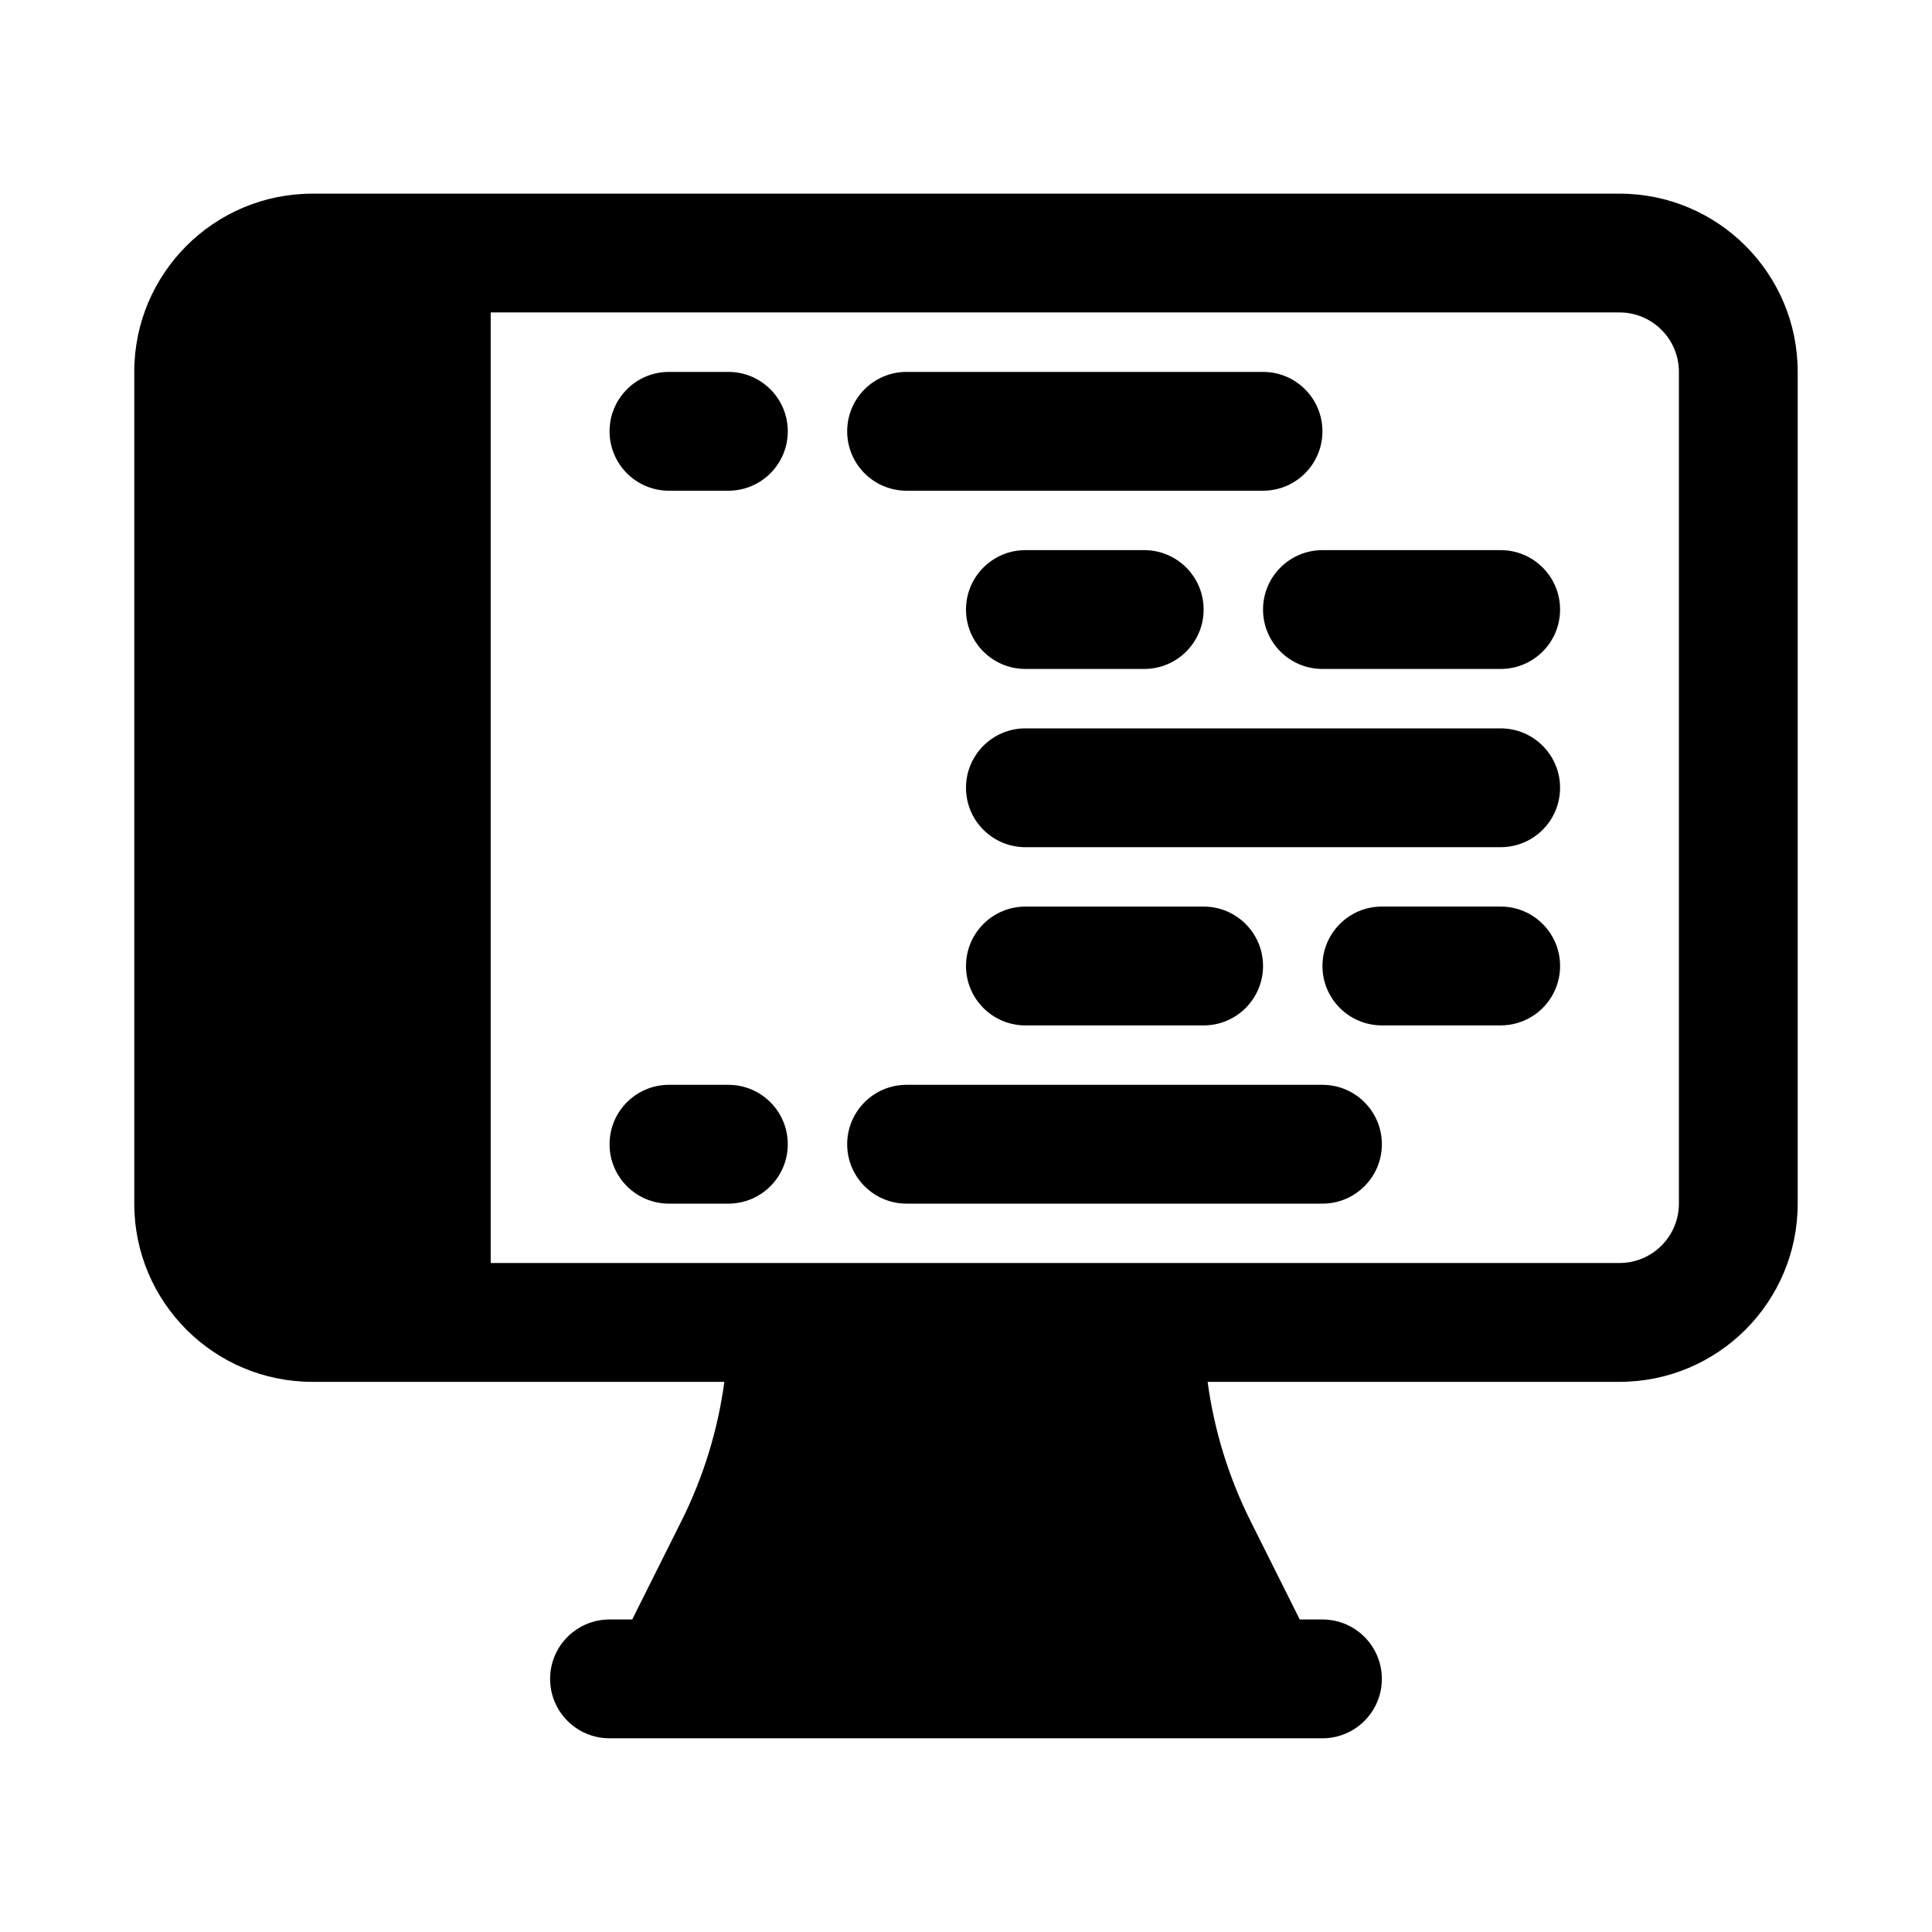
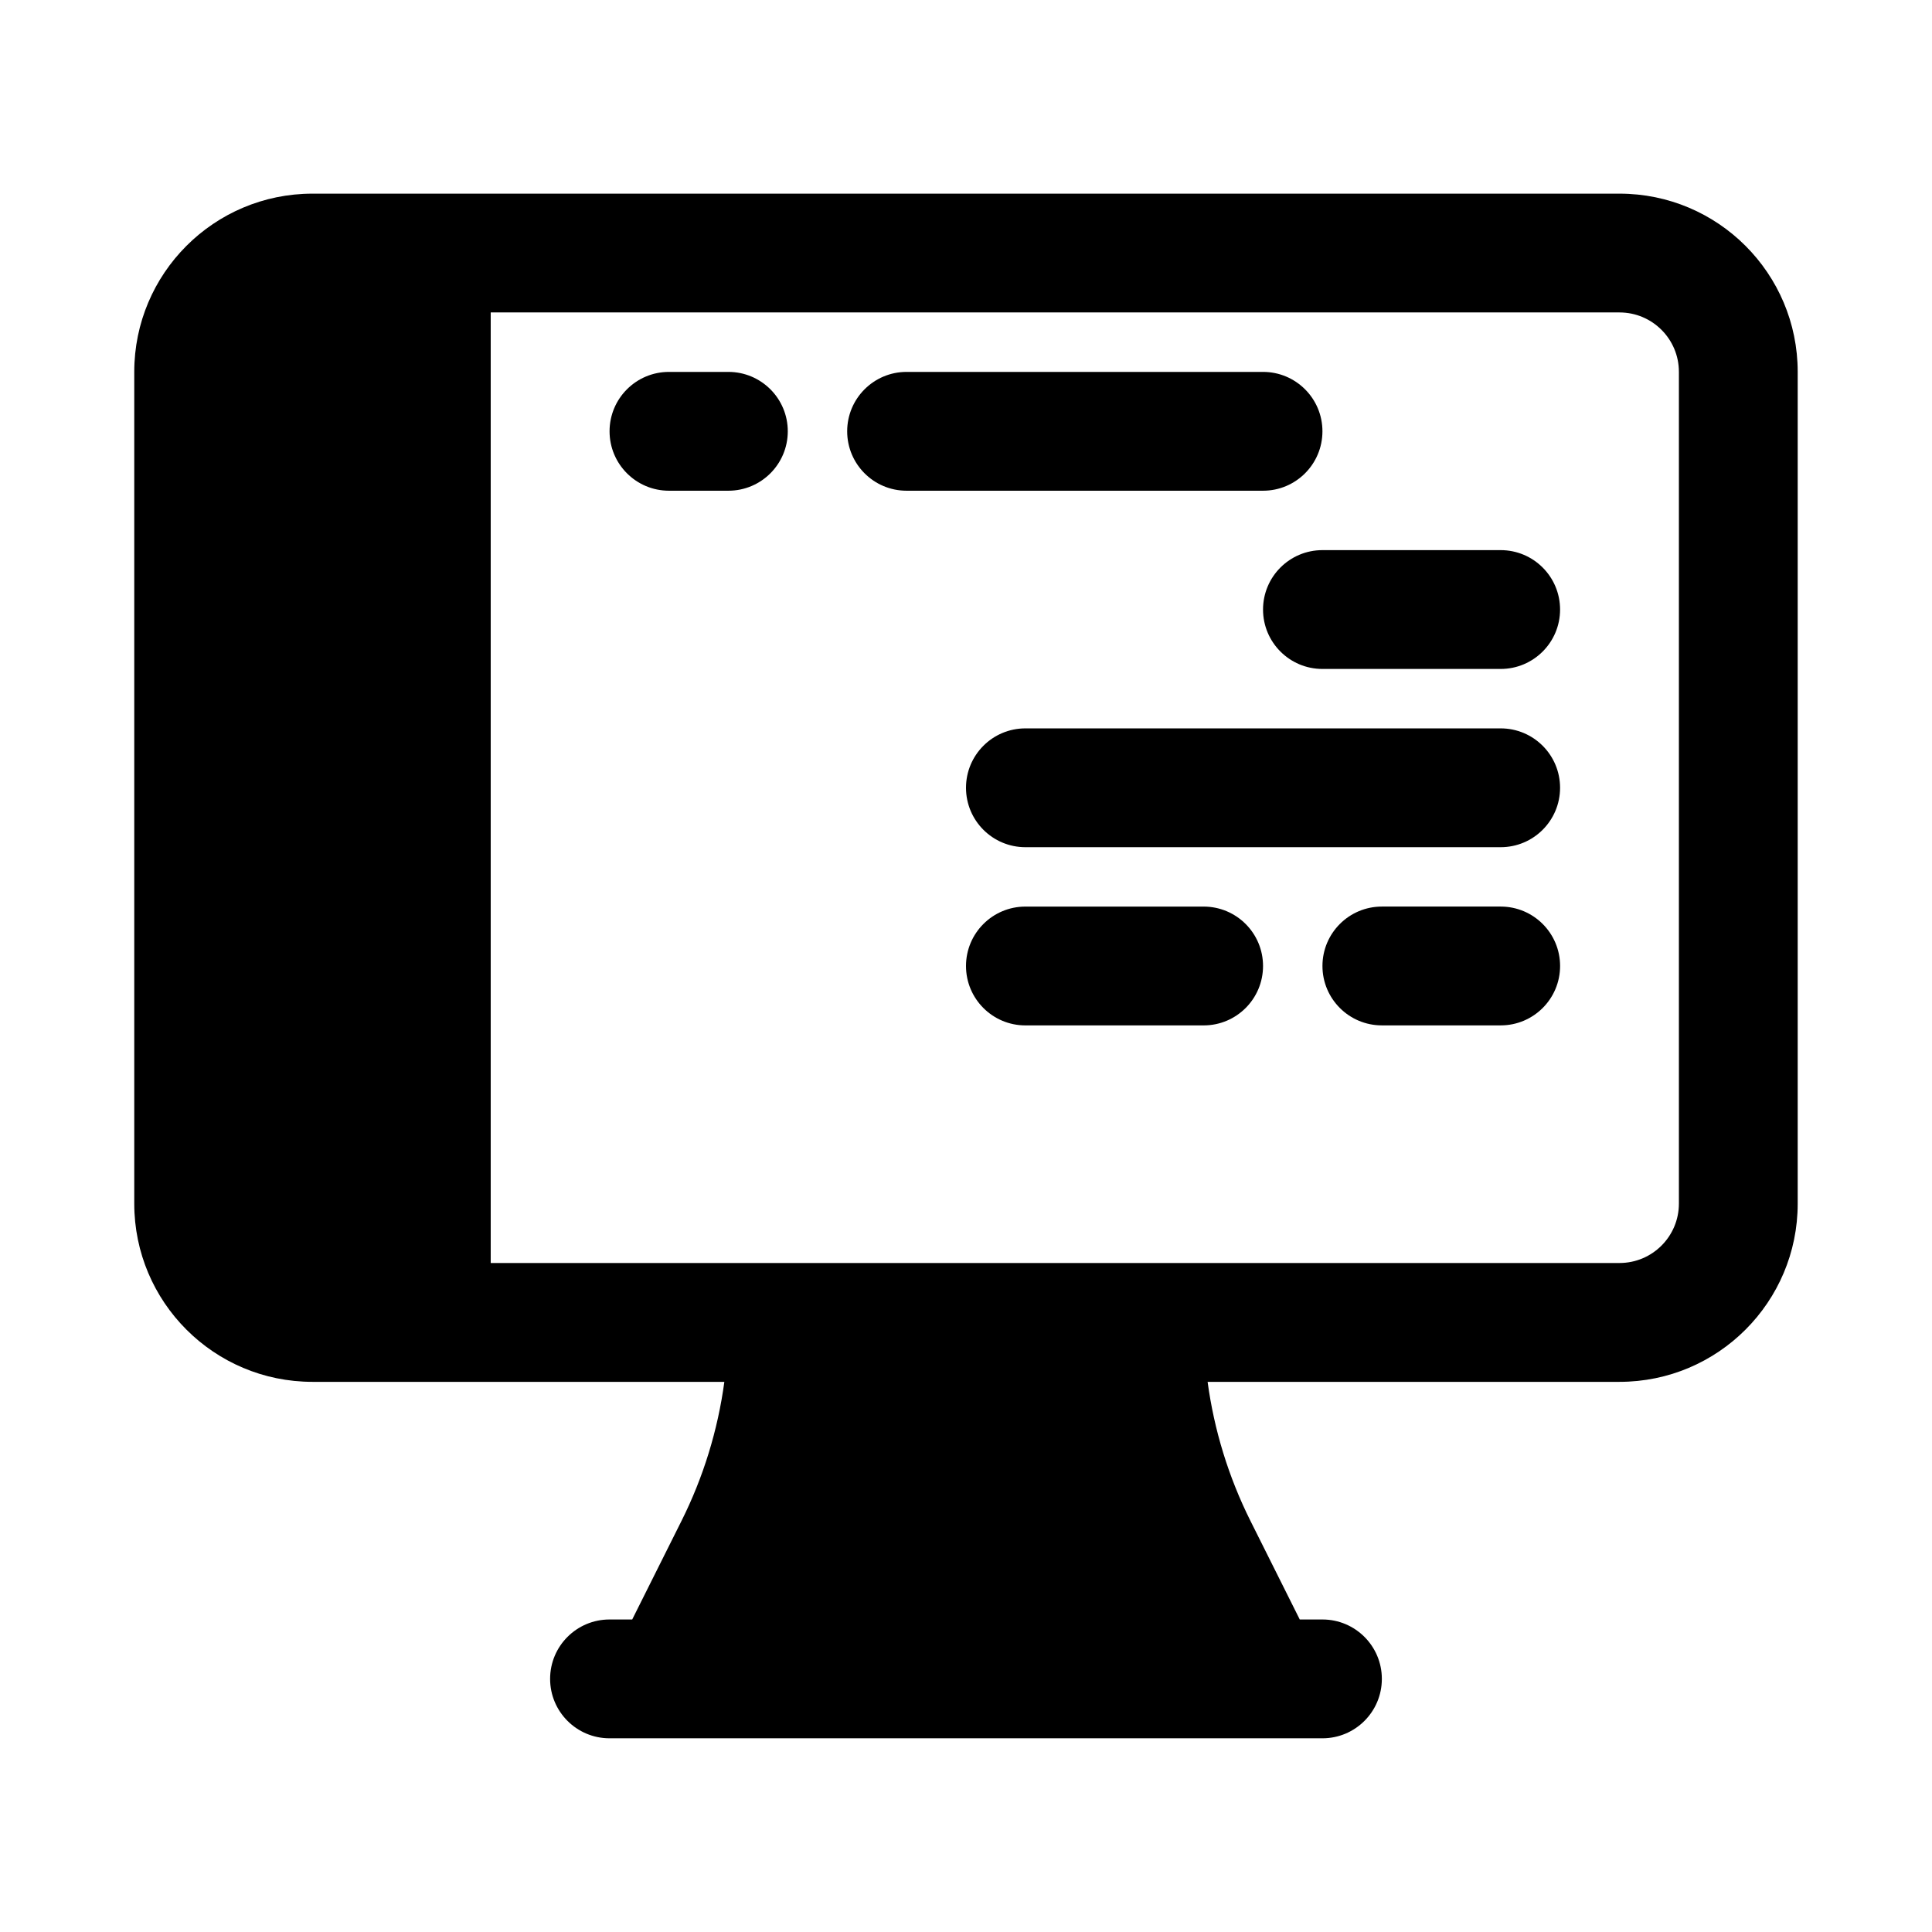
<svg xmlns="http://www.w3.org/2000/svg" fill="#000000" width="800px" height="800px" version="1.1" viewBox="144 144 512 512">
  <g>
    <path d="m368.51 258.3c0-8.695 7.047-15.742 15.742-15.742h94.465c8.695 0 15.742 7.047 15.742 15.742 0 8.695-7.047 15.746-15.742 15.746h-94.465c-8.695 0-15.742-7.051-15.742-15.746z" />
-     <path d="m415.74 289.79c-8.695 0-15.742 7.051-15.742 15.746 0 8.695 7.047 15.742 15.742 15.742h31.488c8.695 0 15.746-7.047 15.746-15.742 0-8.695-7.051-15.746-15.746-15.746z" />
    <path d="m305.54 258.3c0-8.695 7.047-15.742 15.742-15.742h15.746c8.695 0 15.742 7.047 15.742 15.742 0 8.695-7.047 15.746-15.742 15.746h-15.746c-8.695 0-15.742-7.051-15.742-15.746z" />
-     <path d="m321.28 431.49c-8.695 0-15.742 7.047-15.742 15.742 0 8.695 7.047 15.746 15.742 15.746h15.746c8.695 0 15.742-7.051 15.742-15.746 0-8.695-7.047-15.742-15.742-15.742z" />
    <path d="m400 400c0-8.695 7.047-15.746 15.742-15.746h47.234c8.695 0 15.742 7.051 15.742 15.746s-7.047 15.742-15.742 15.742h-47.234c-8.695 0-15.742-7.047-15.742-15.742z" />
    <path d="m494.46 289.79c-8.695 0-15.742 7.051-15.742 15.746 0 8.695 7.047 15.742 15.742 15.742h47.234c8.695 0 15.742-7.047 15.742-15.742 0-8.695-7.047-15.746-15.742-15.746z" />
    <path d="m400 352.77c0-8.695 7.047-15.742 15.742-15.742h125.95c8.695 0 15.742 7.047 15.742 15.742s-7.047 15.746-15.742 15.746h-125.95c-8.695 0-15.742-7.051-15.742-15.746z" />
    <path d="m510.21 384.25c-8.695 0-15.746 7.051-15.746 15.746s7.051 15.742 15.746 15.742h31.488c8.695 0 15.742-7.047 15.742-15.742s-7.047-15.746-15.742-15.746z" />
-     <path d="m368.51 447.23c0-8.695 7.047-15.742 15.742-15.742h110.21c8.699 0 15.746 7.047 15.746 15.742 0 8.695-7.047 15.746-15.746 15.746h-110.21c-8.695 0-15.742-7.051-15.742-15.746z" />
    <path d="m226.81 195.32c-26.086 0-47.23 21.148-47.23 47.234v220.42c0 26.086 21.145 47.23 47.23 47.23h109.15c-1.73 12.797-5.555 25.254-11.363 36.867l-13.055 26.109h-6.012c-8.695 0-15.746 7.047-15.746 15.742 0 8.695 7.051 15.746 15.746 15.746h188.93c8.699 0 15.746-7.051 15.746-15.746 0-8.695-7.047-15.742-15.746-15.742h-6.012l-13.055-26.109c-5.805-11.613-9.633-24.07-11.363-36.867h109.15c26.086 0 47.23-21.145 47.23-47.23v-220.42c0-26.086-21.145-47.234-47.23-47.234zm47.234 283.39v-251.91h299.14c8.695 0 15.742 7.051 15.742 15.746v220.42c0 8.695-7.047 15.742-15.742 15.742z" fill-rule="evenodd" />
  </g>
</svg>